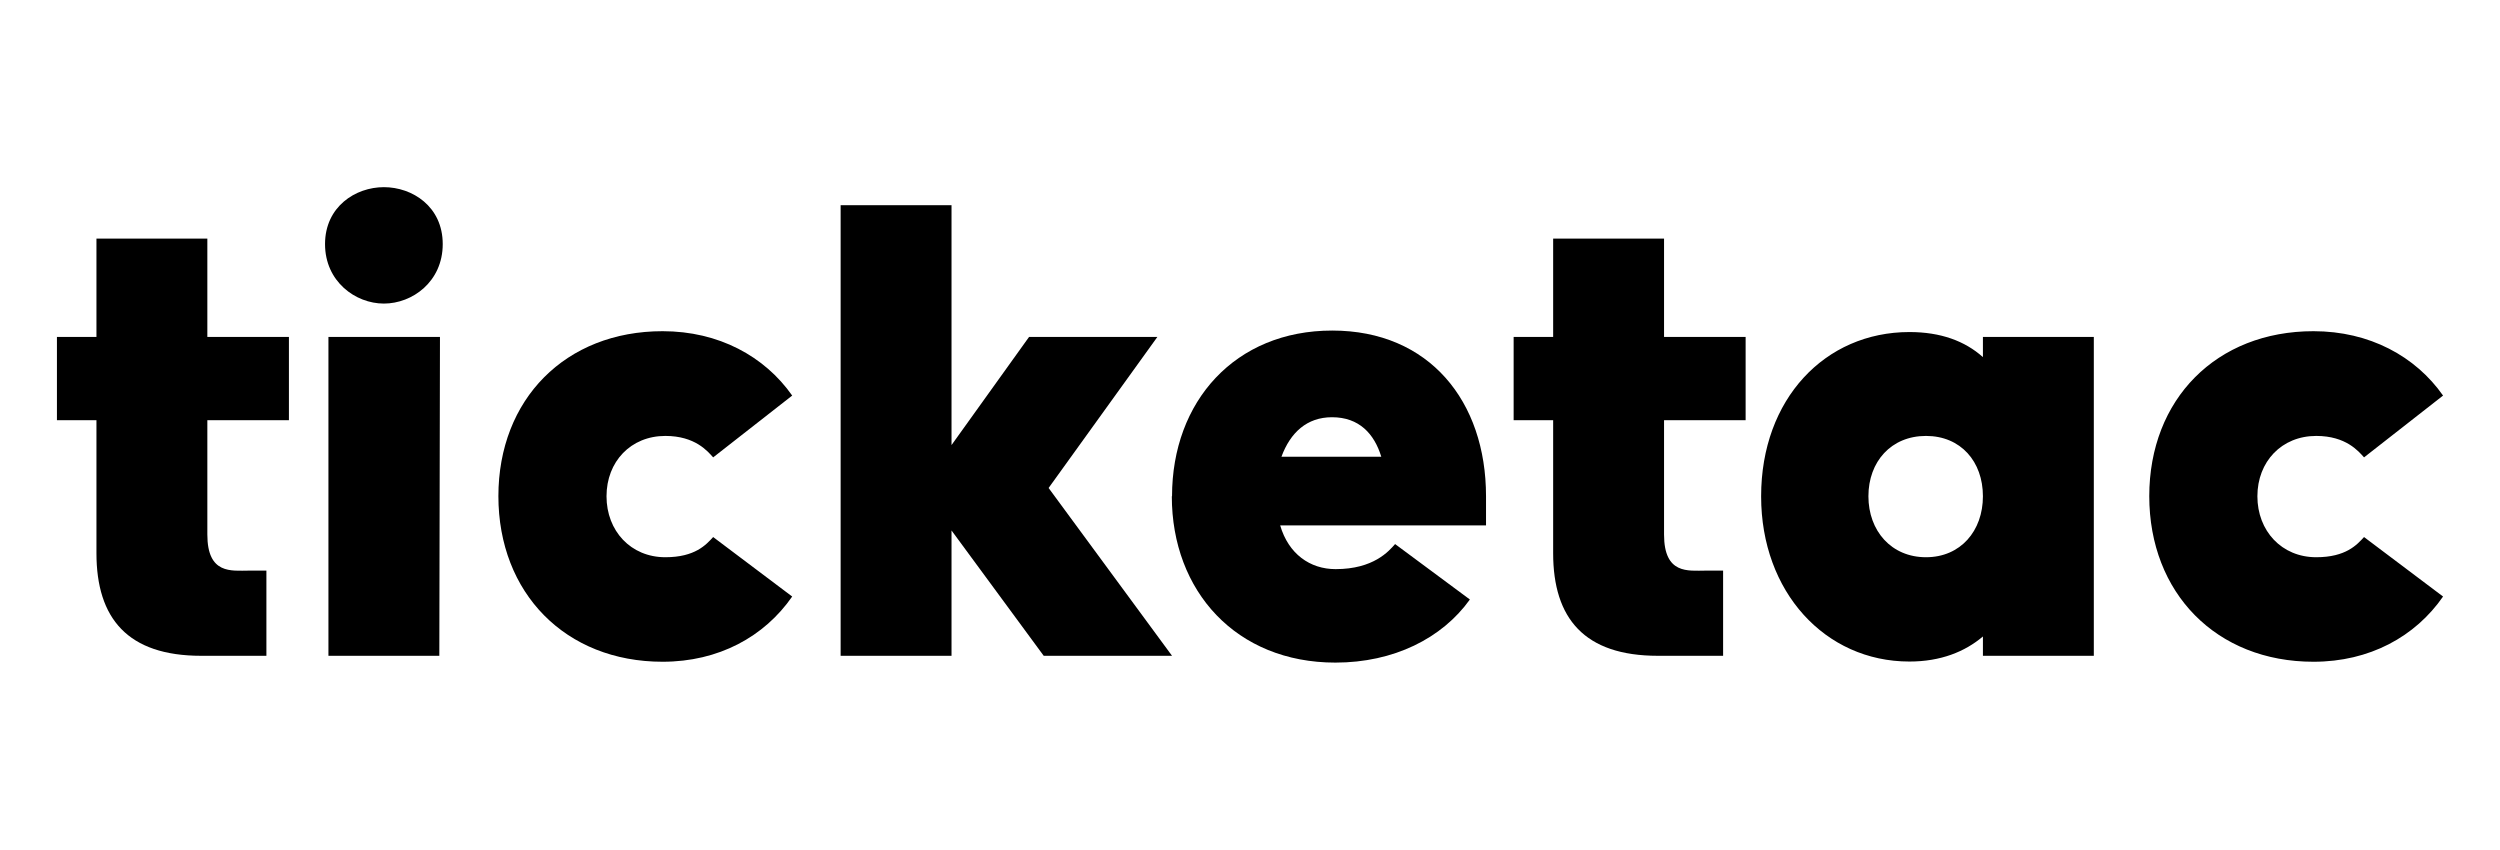
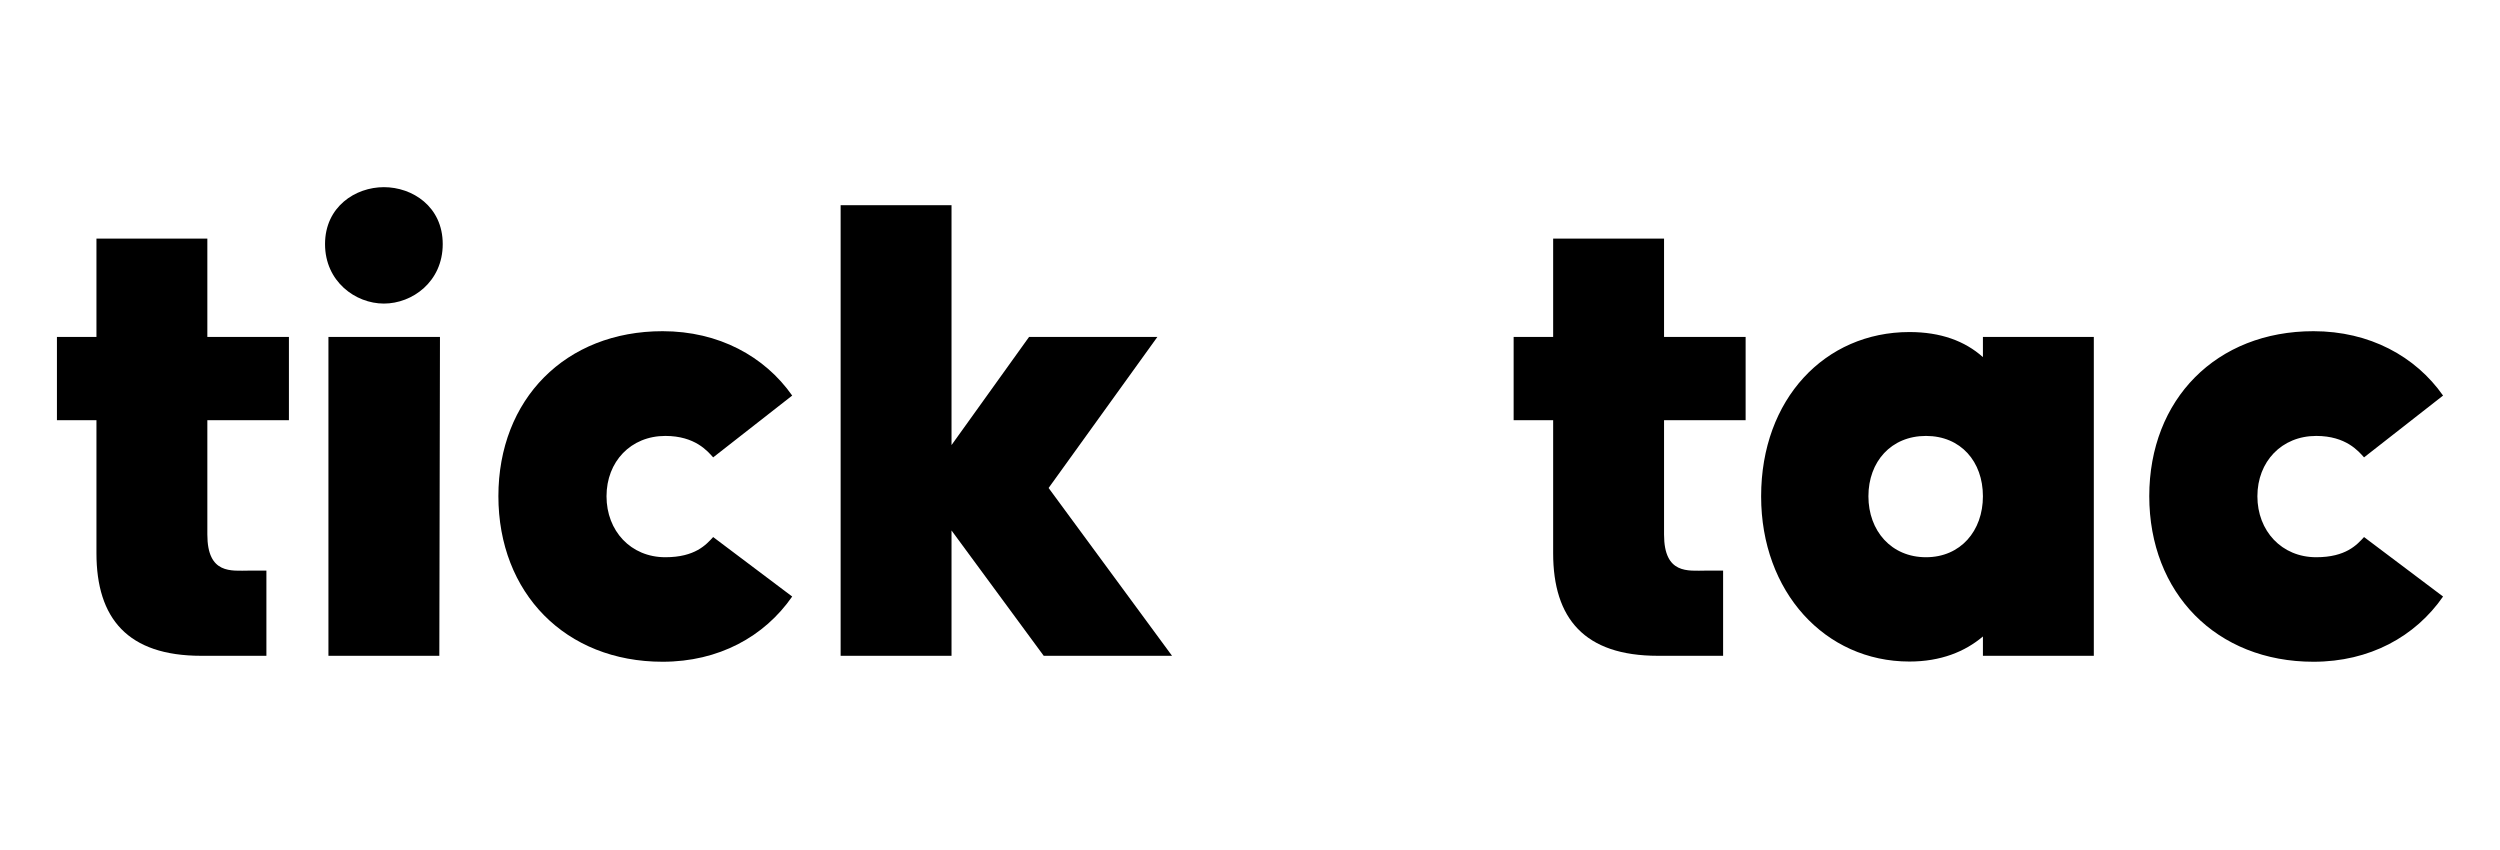
<svg xmlns="http://www.w3.org/2000/svg" id="Laag_1" data-name="Laag 1" viewBox="0 0 117.68 40">
  <path d="M4.54,26.04v-6.26h-1.86v-3.92h1.86v-4.63h5.22v4.63h3.84v3.92h-3.84v5.38c0,1.89,1.14,1.7,1.96,1.7h.82v4.01h-3.07c-3.46,0-4.93-1.76-4.93-4.83h0Z" />
  <path d="M15.3,11.49c0-1.76,1.43-2.68,2.77-2.68s2.77.91,2.77,2.68-1.43,2.8-2.77,2.8-2.77-1.04-2.77-2.8ZM15.46,15.86h5.25l-.03,15.01h-5.22s0-15.01,0-15.01Z" />
  <path d="M23.46,23.36c0-4.57,3.16-7.77,7.73-7.77,2.64,0,4.8,1.18,6.1,3.03l-3.72,2.91c-.26-.29-.85-1.01-2.25-1.01-1.63,0-2.77,1.21-2.77,2.84s1.14,2.87,2.77,2.87c1.4,0,1.92-.59,2.25-.95l3.72,2.8c-1.31,1.89-3.46,3.07-6.1,3.07-4.57,0-7.73-3.23-7.73-7.8h0Z" />
  <path d="M39.57,9.66h5.22v11.29l3.65-5.09h6.04l-5.12,7.11,5.81,7.9h-6.04l-4.34-5.9v5.9h-5.22V9.66h0Z" />
-   <path d="M55.17,23.36c0-4.47,2.97-7.8,7.54-7.8s7.24,3.33,7.24,7.8v1.37h-9.69c.39,1.34,1.4,2.06,2.61,2.06,1.79,0,2.51-.85,2.8-1.18l3.52,2.61c-1.31,1.83-3.59,2.97-6.33,2.97-4.67,0-7.7-3.36-7.7-7.83h.01ZM65.02,21.5c-.33-1.08-1.04-1.86-2.32-1.86-1.18,0-1.96.72-2.38,1.86h4.7Z" />
  <path d="M73.11,26.04v-6.26h-1.86v-3.92h1.86v-4.63h5.22v4.63h3.84v3.92h-3.84v5.38c0,1.89,1.14,1.7,1.96,1.7h.82v4.01h-3.07c-3.46,0-4.93-1.76-4.93-4.83h0Z" />
  <path d="M82.9,23.36c0-4.57,3-7.73,6.98-7.73,1.47,0,2.61.42,3.46,1.18v-.95h5.22v15.01h-5.22v-.91c-.85.72-1.99,1.18-3.46,1.18-3.98,0-6.98-3.29-6.98-7.77h0ZM93.34,23.36c0-1.63-1.04-2.84-2.68-2.84s-2.71,1.21-2.71,2.84,1.08,2.87,2.71,2.87,2.68-1.24,2.68-2.87ZM101.17,23.36c0-4.57,3.16-7.77,7.73-7.77,2.64,0,4.8,1.18,6.1,3.03l-3.72,2.91c-.26-.29-.85-1.01-2.25-1.01-1.63,0-2.77,1.21-2.77,2.84s1.14,2.87,2.77,2.87c1.4,0,1.92-.59,2.25-.95l3.72,2.8c-1.31,1.89-3.46,3.07-6.1,3.07-4.57,0-7.73-3.23-7.73-7.8h0Z" />
</svg>